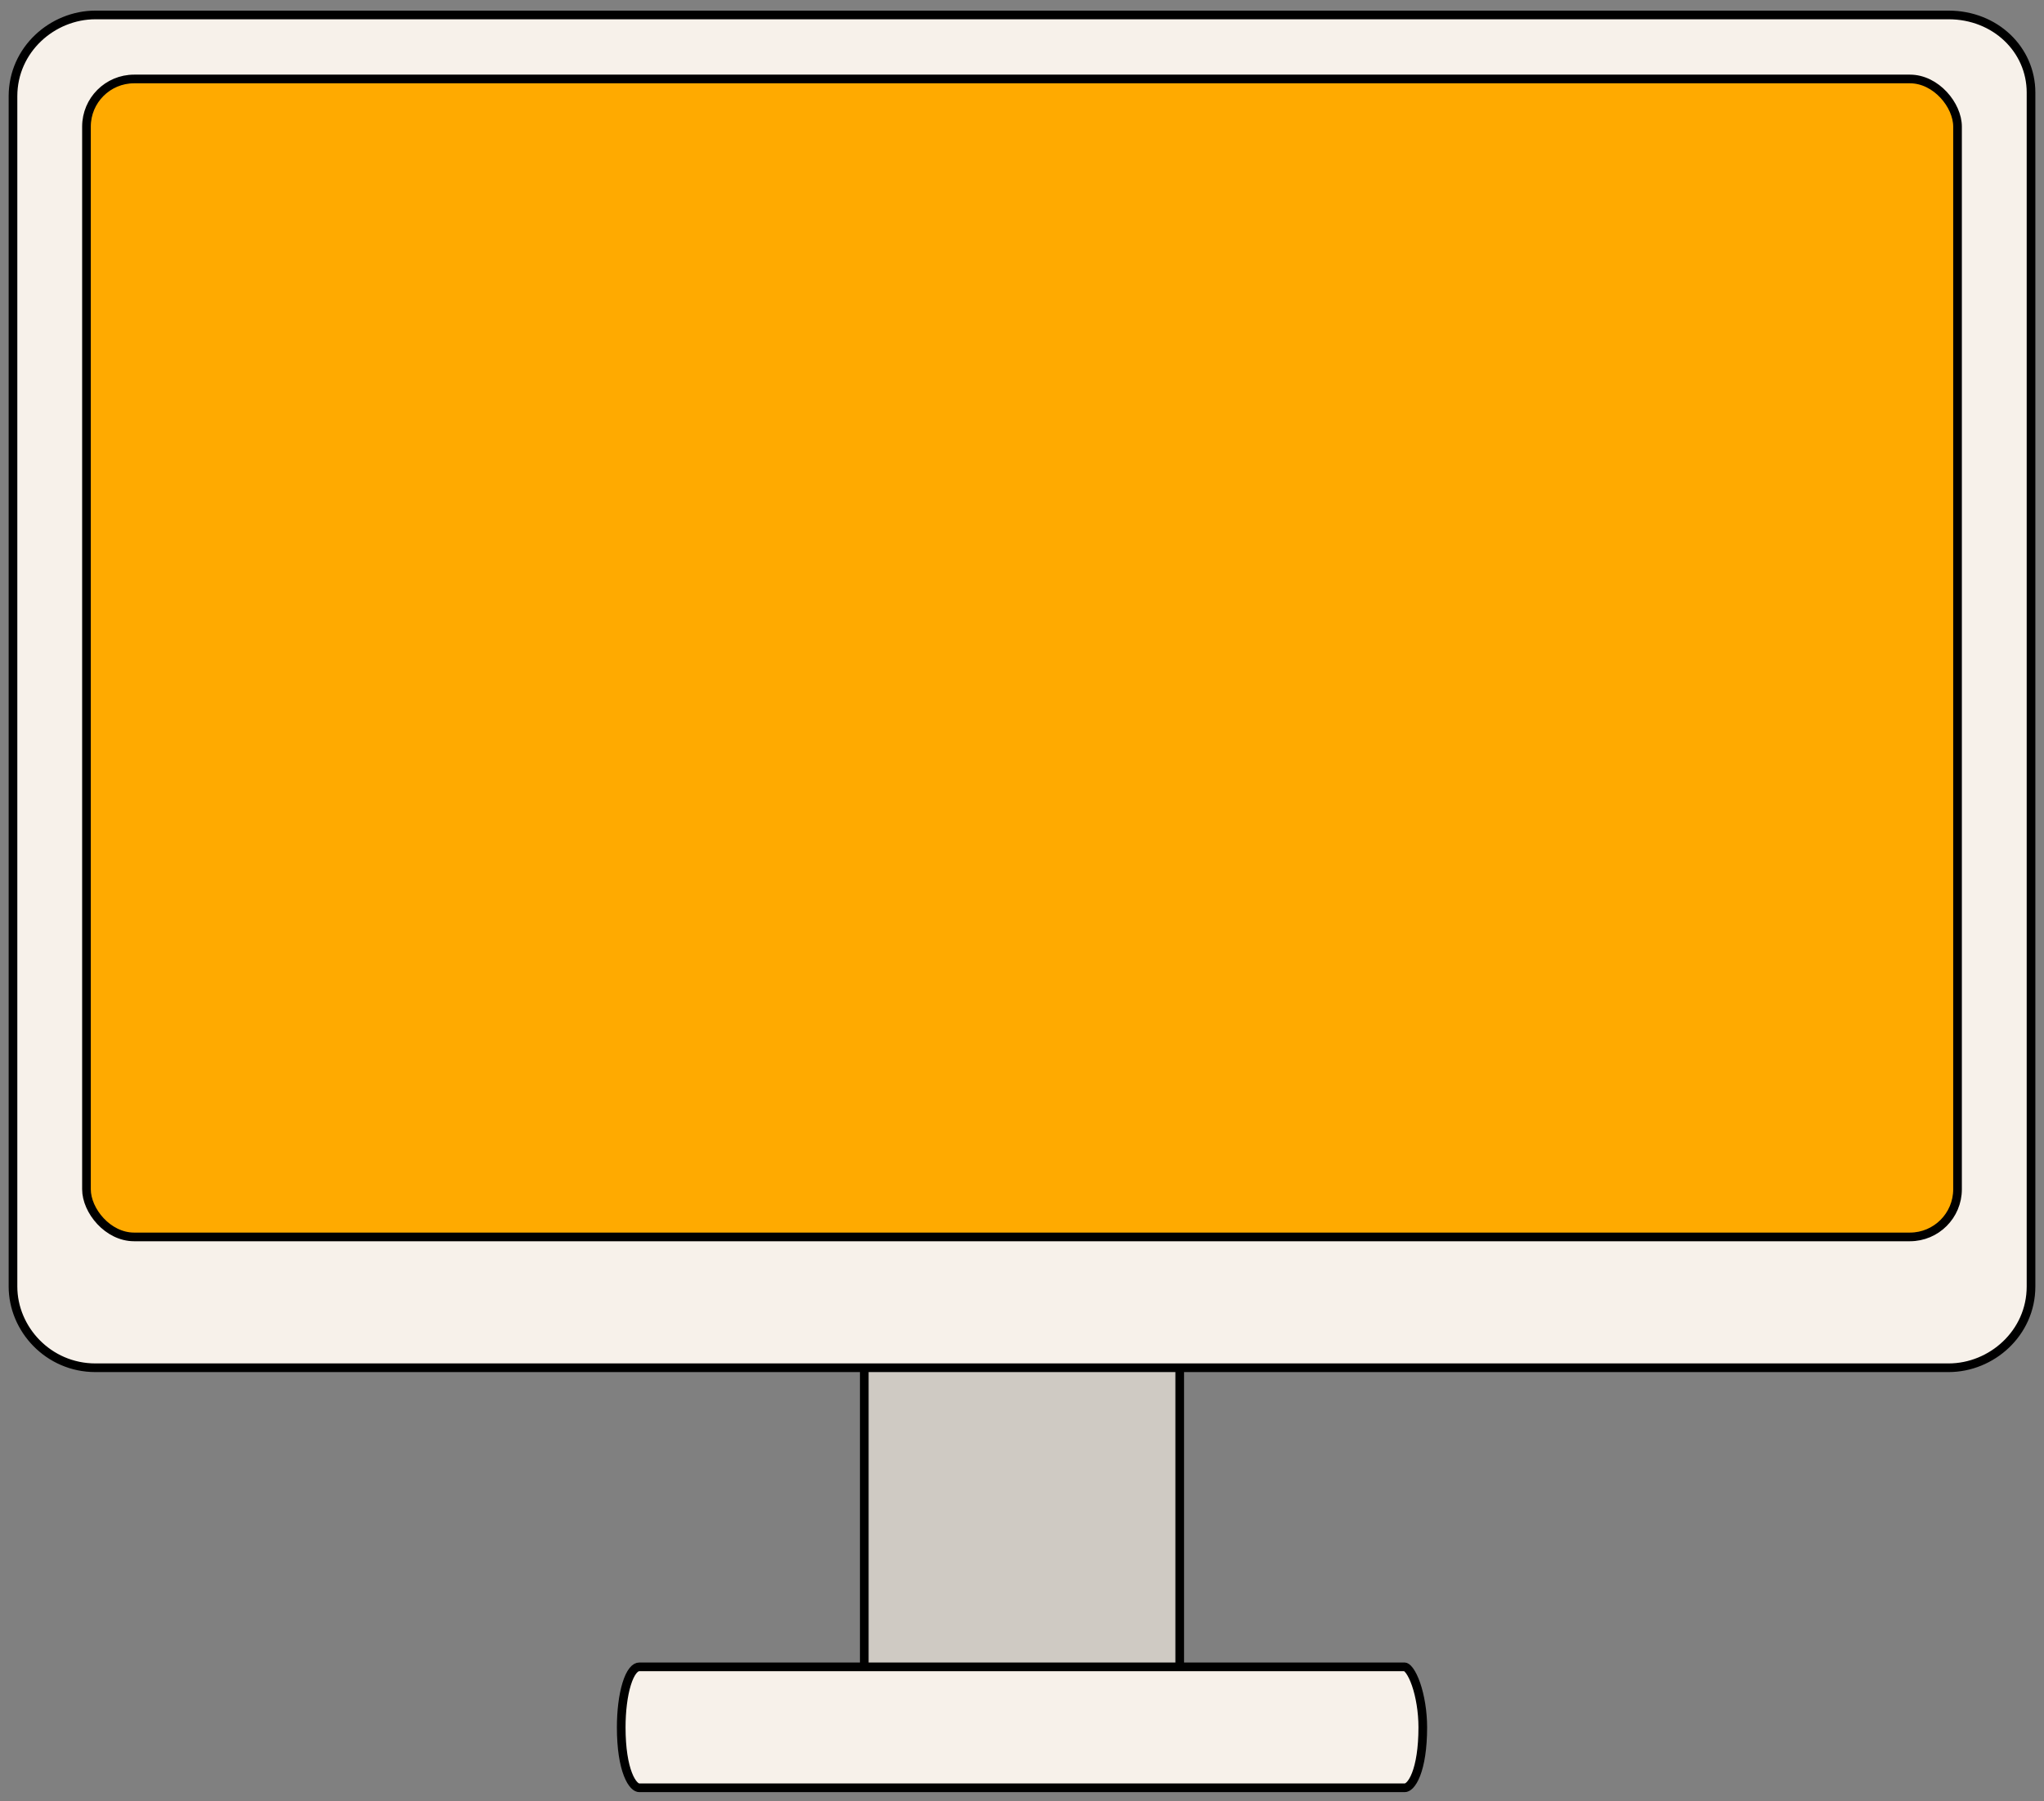
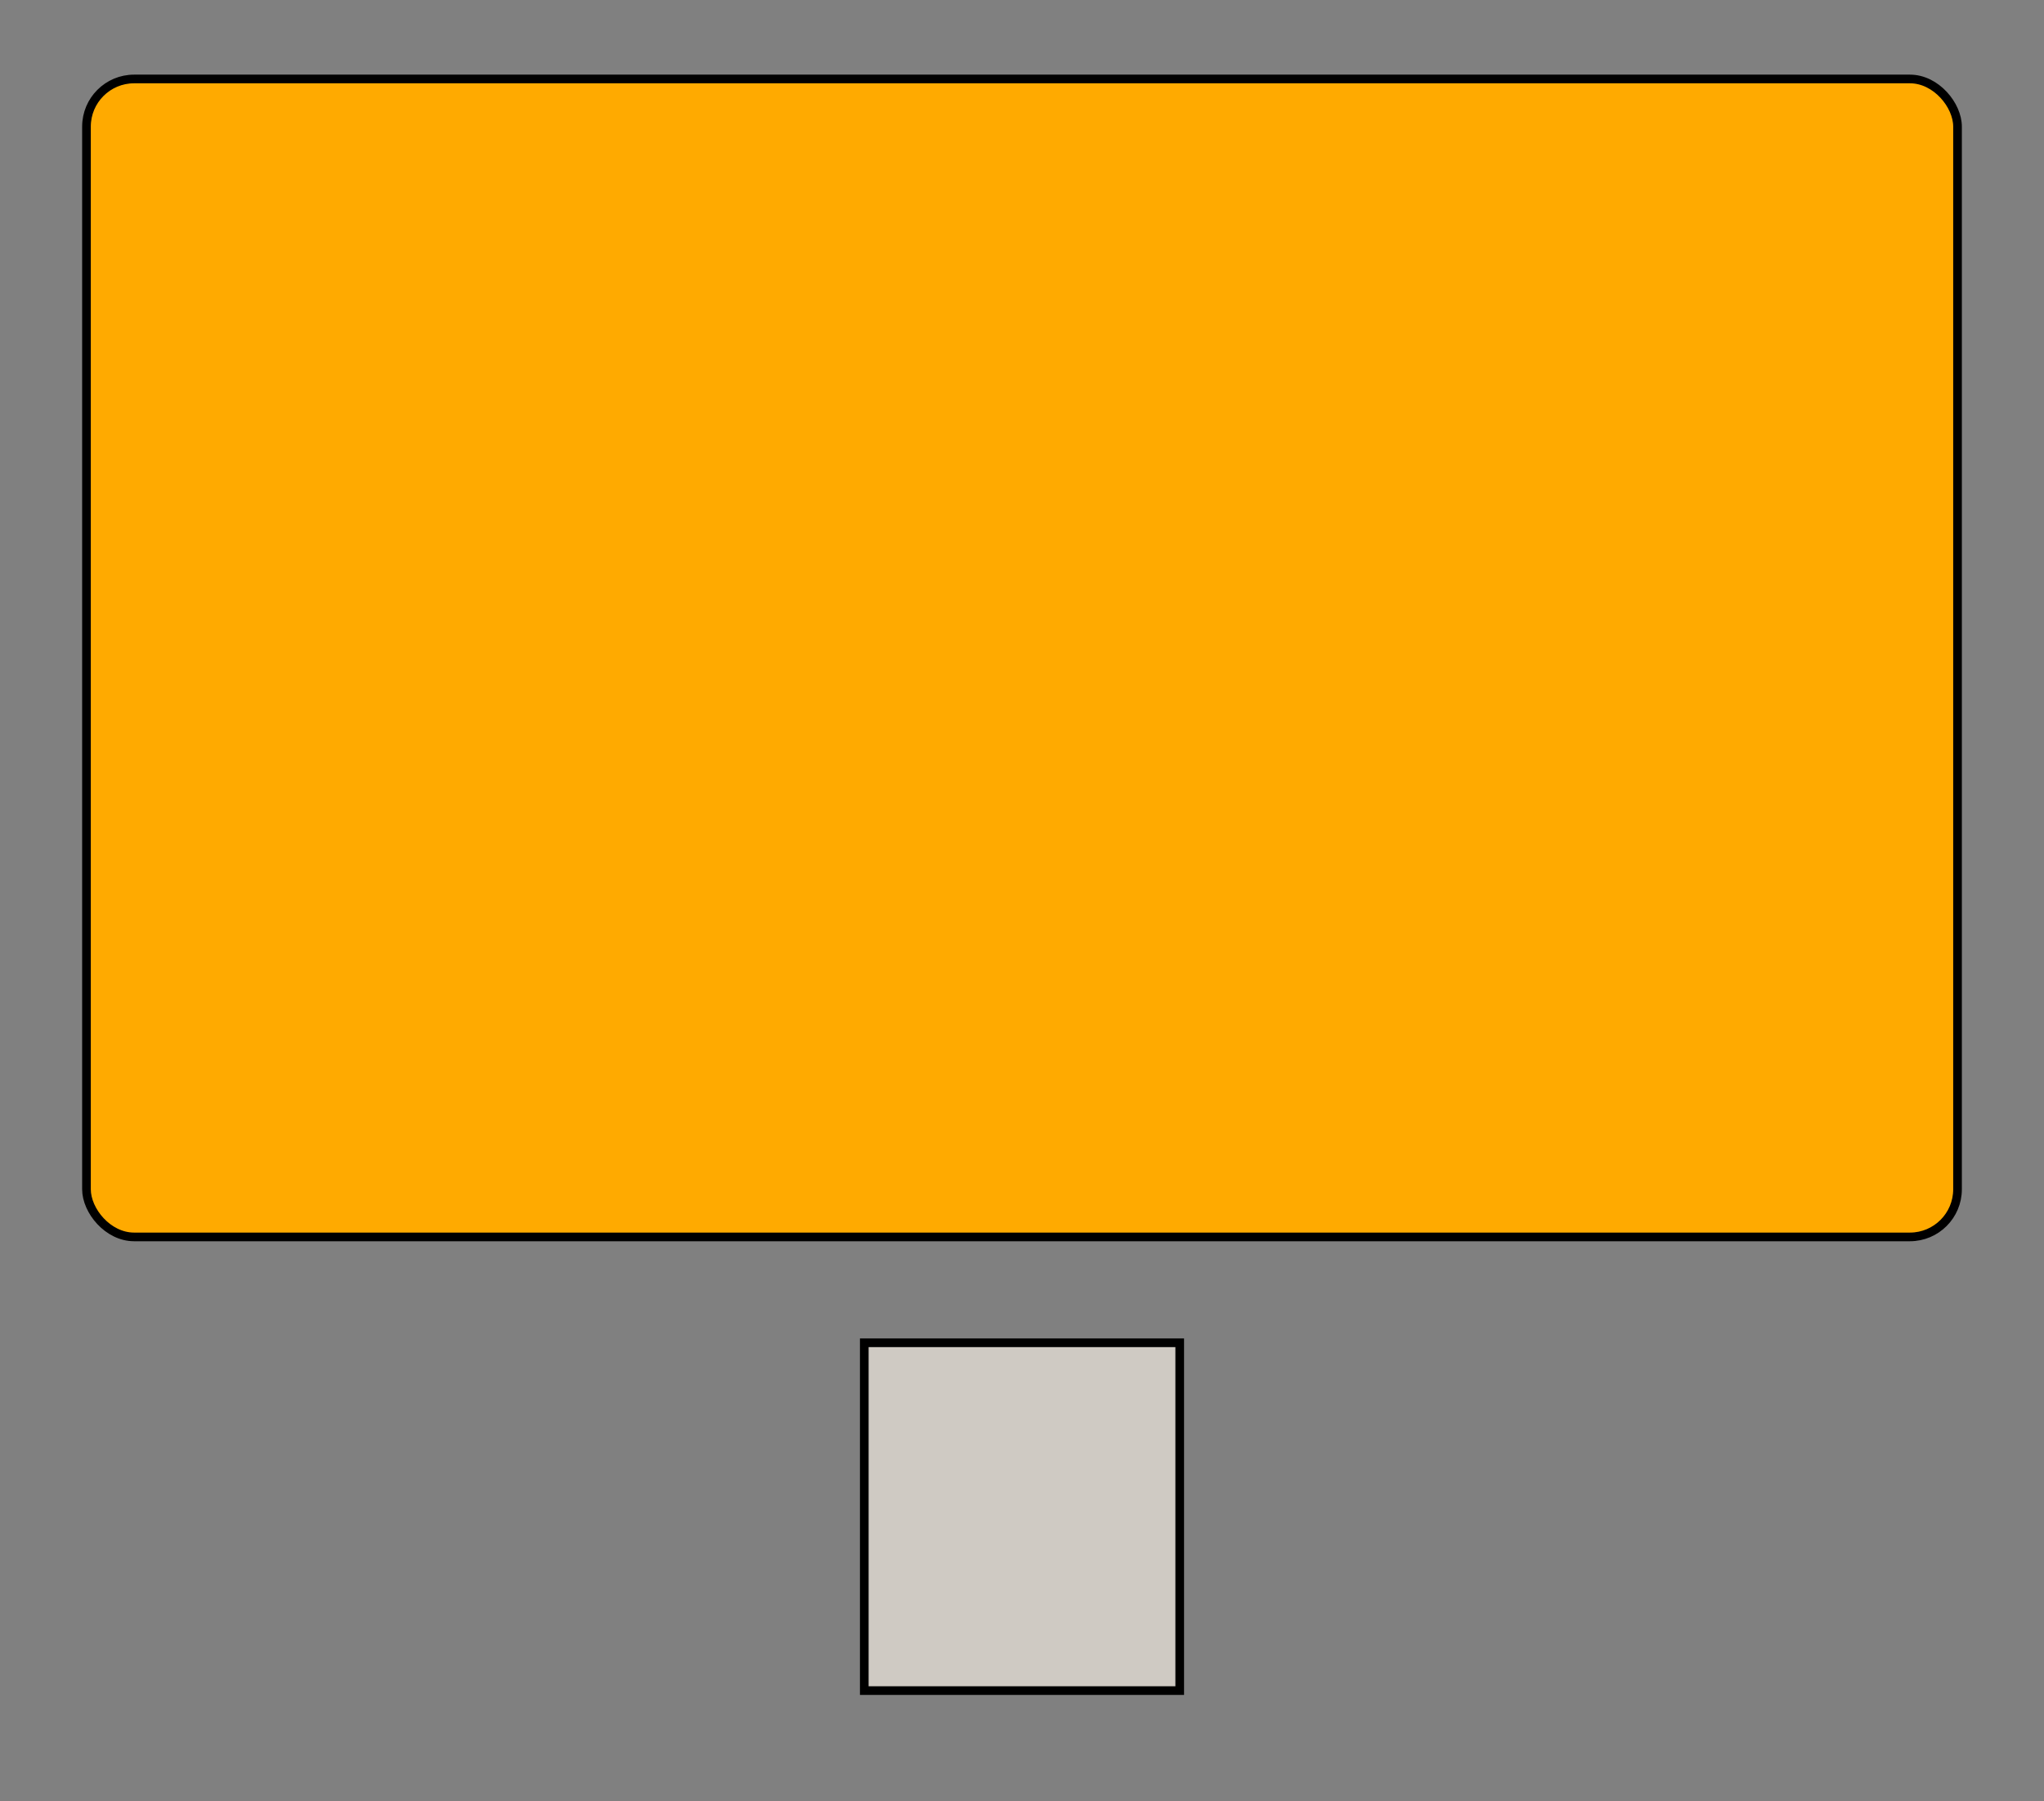
<svg xmlns="http://www.w3.org/2000/svg" width="118" height="104" fill="none">
  <rect width="100%" height="100%" fill="#808080" stroke="none" />
  <path d="M49.895 77.526h18.21v20.081h-18.21v-20.08Z" fill="#CFCAC3" stroke="#000" stroke-width=".5" />
-   <path d="M112.489.863H5.511C3.021.863.75 2.867.75 5.553v68.725c0 2.46 2.041 4.69 4.761 4.69H112.49c2.489 0 4.761-2.003 4.761-4.69V5.342c0-2.475-2.057-4.479-4.761-4.479Z" fill="#F7F1EA" stroke="#000" stroke-width=".5" />
  <rect x="4.992" y="4.559" width="108.016" height="66.855" rx="2.75" fill="#FA0" stroke="#000" stroke-width=".5" />
-   <path d="M81.094 103.22H36.907c-.076 0-.177-.035-.296-.158-.12-.124-.247-.325-.36-.618-.228-.585-.388-1.486-.388-2.716 0-.92.107-1.829.313-2.499.103-.336.226-.596.36-.766.134-.168.257-.227.37-.227h44.188c.039 0 .135.033.274.22.13.177.262.444.379.781.233.674.39 1.581.39 2.491 0 1.23-.16 2.131-.387 2.716-.114.293-.24.494-.36.618-.12.123-.22.158-.296.158Z" fill="#F7F1EA" stroke="#000" stroke-width=".5" />
</svg>